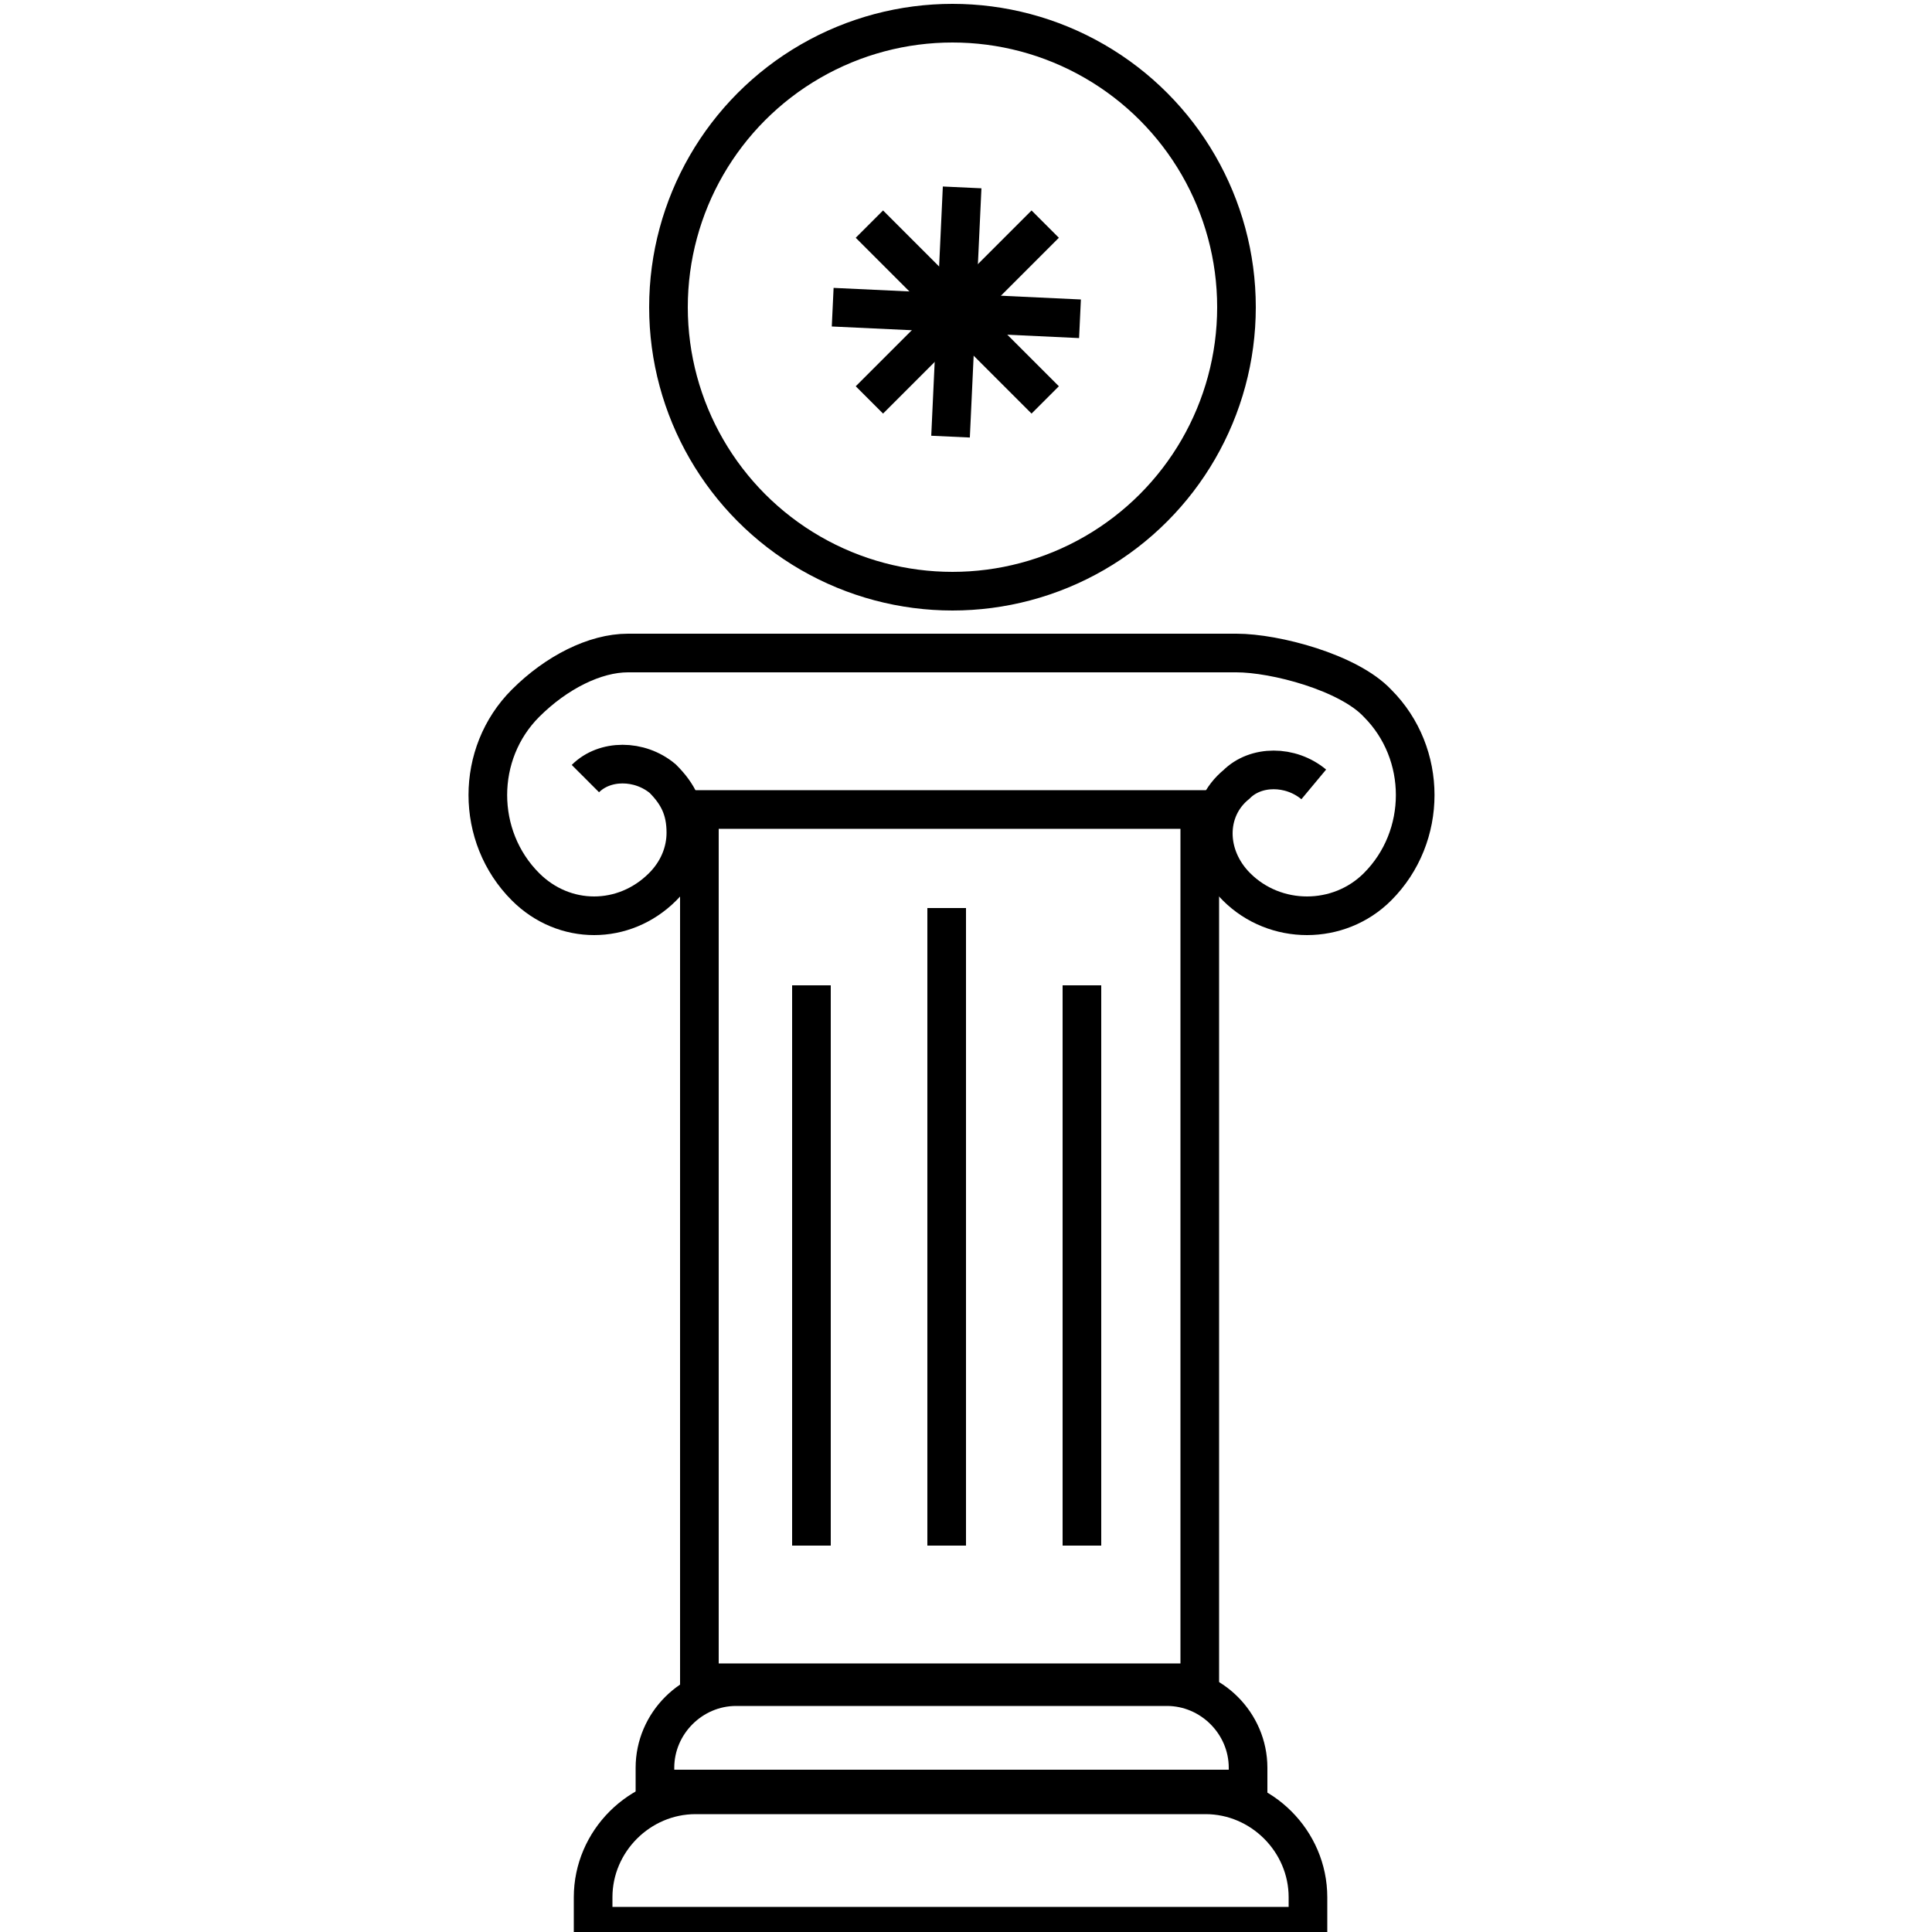
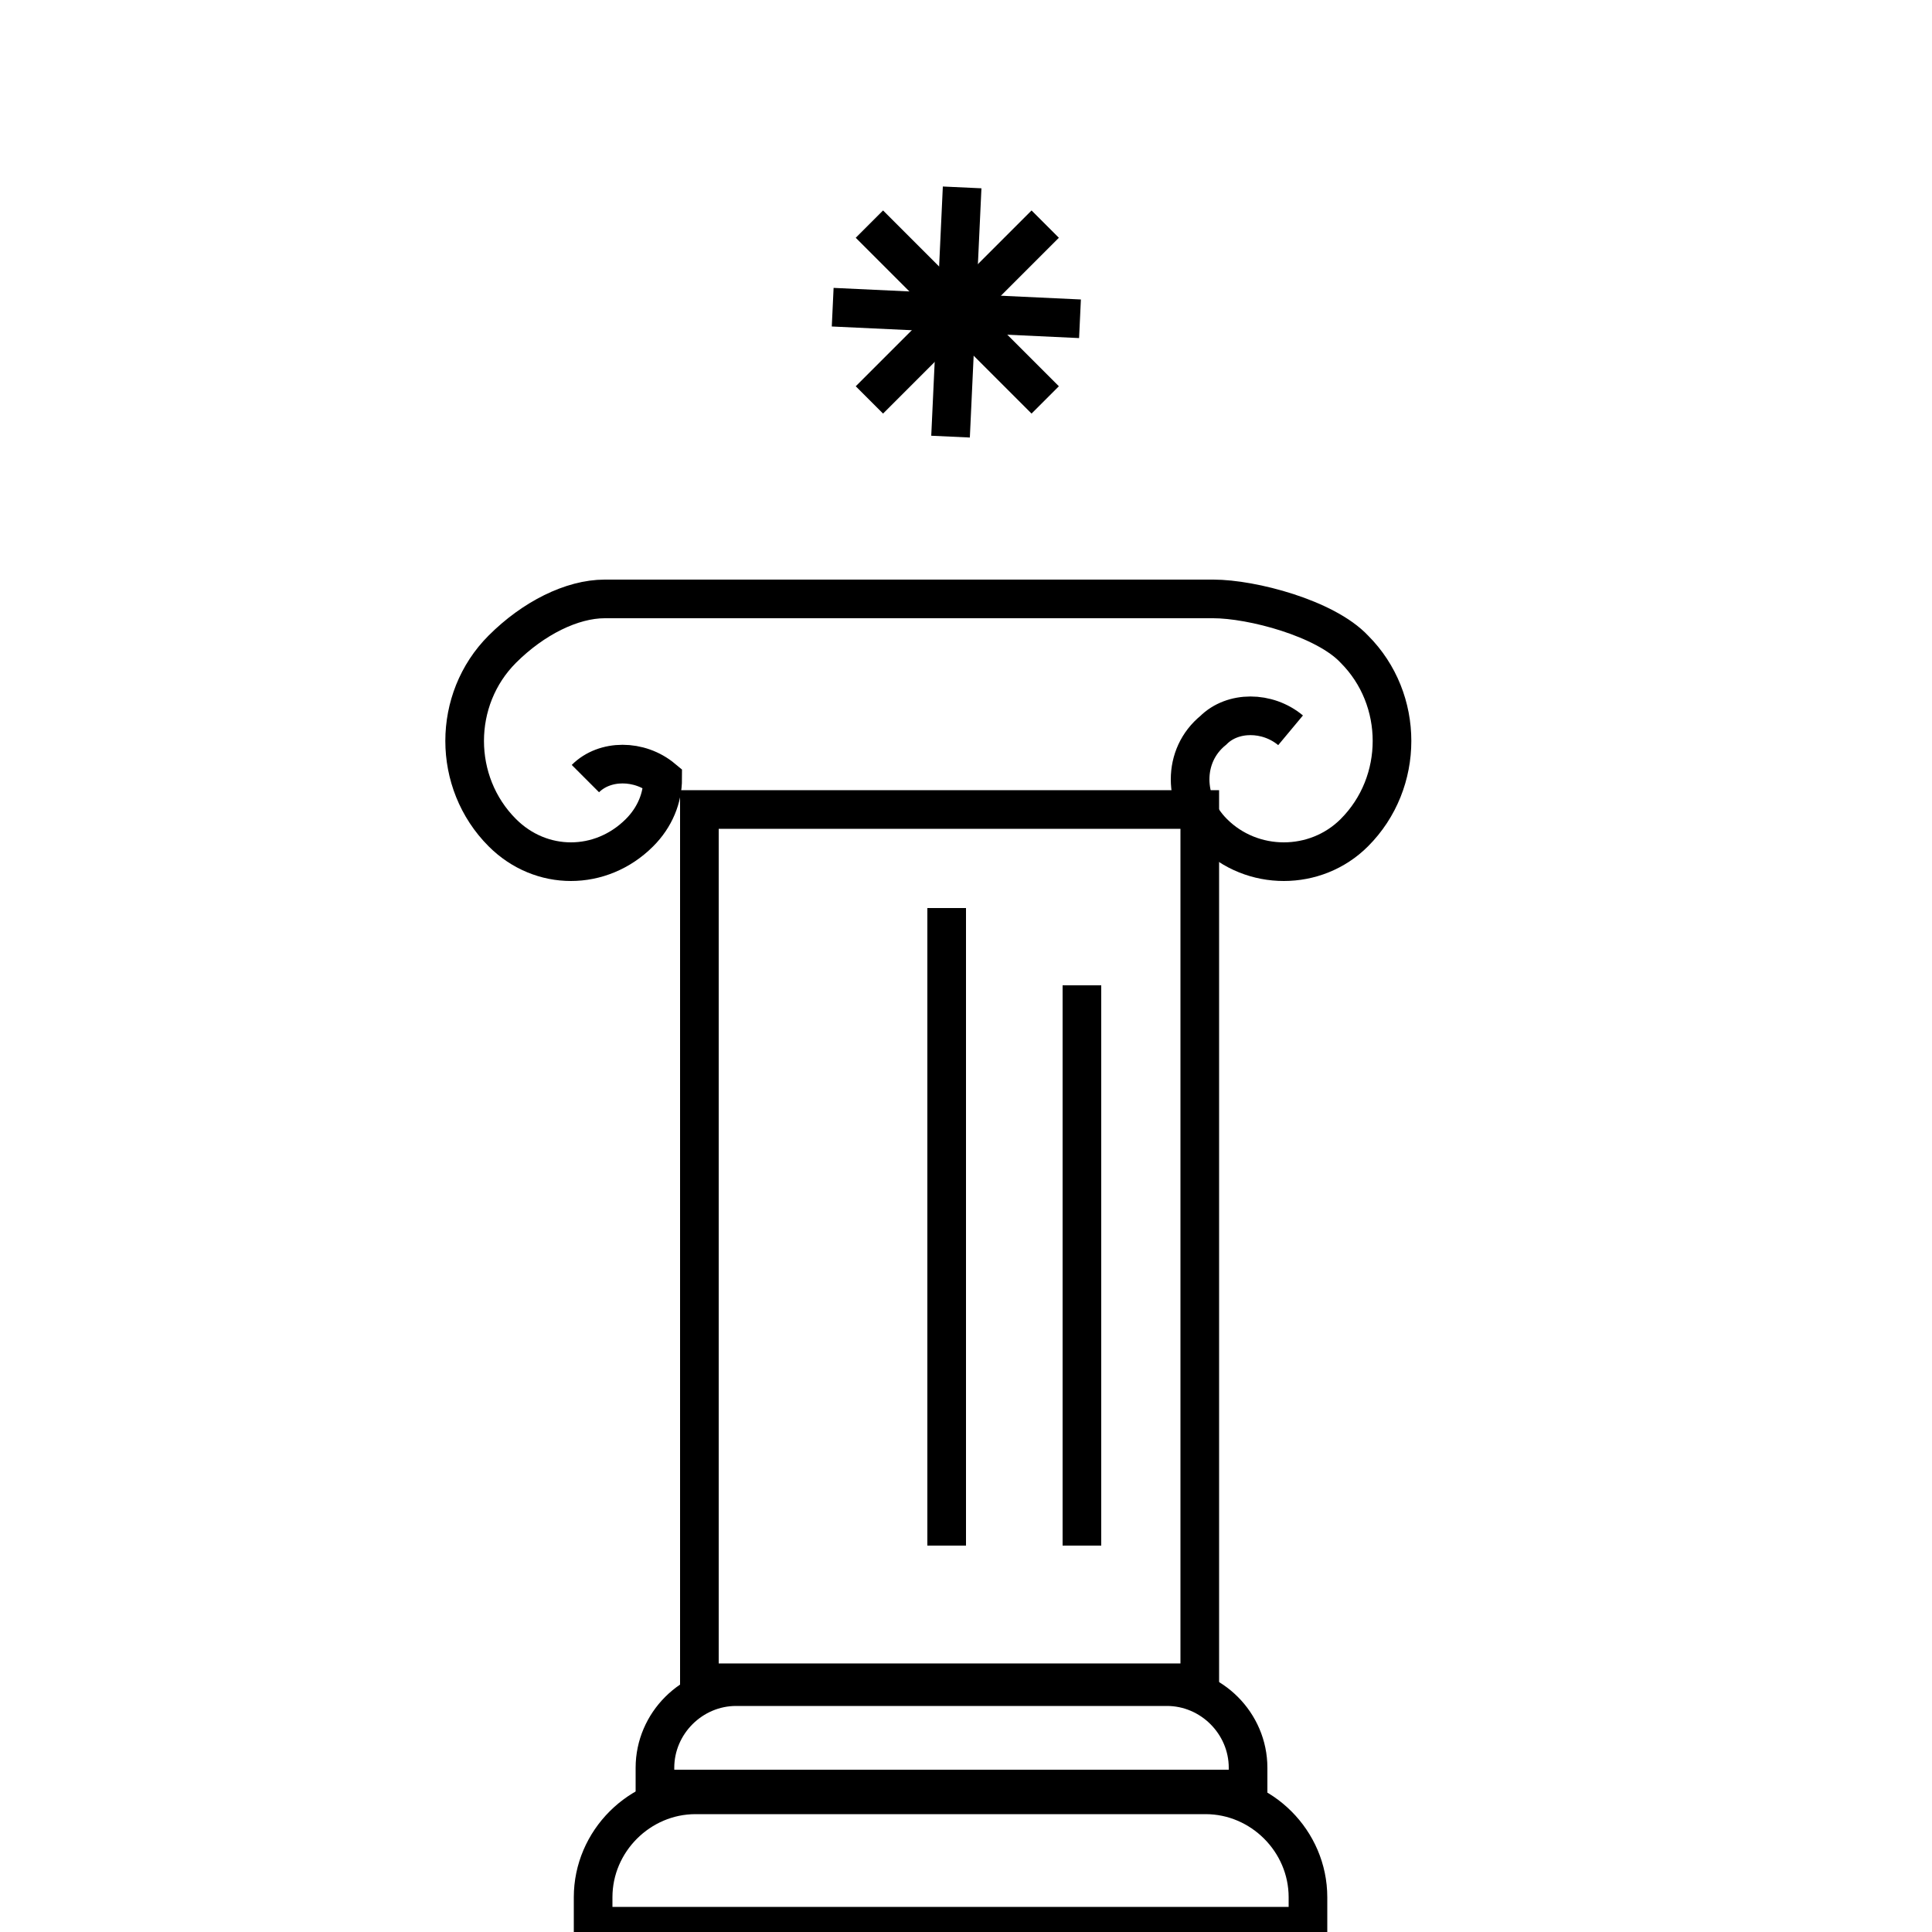
<svg xmlns="http://www.w3.org/2000/svg" id="Layer_1" x="0px" y="0px" viewBox="0 0 100 100" style="enable-background:new 0 0 100 100;" xml:space="preserve">
  <style type="text/css"> .st0{fill:none;stroke:#000000;stroke-width:2;} </style>
  <g>
    <path class="st0" d="M67.7,99.7H30.7v-1.5c0-2.9,2.4-5.3,5.3-5.3h26.4c2.9,0,5.3,2.4,5.3,5.3V99.7z" />
    <path class="st0" d="M64.5,92.6H33.9v-1.1c0-2.3,1.9-4.2,4.2-4.2h22.3c2.3,0,4.2,1.9,4.2,4.2V92.6z" />
    <rect x="36.2" y="41.9" class="st0" width="25.9" height="45.2" />
    <line class="st0" x1="56" y1="51" x2="56" y2="80" />
-     <line class="st0" x1="42" y1="51" x2="42" y2="80" />
    <line class="st0" x1="49" y1="47" x2="49" y2="80" />
-     <path class="st0" d="M30.3,40.3c1-1,2.8-1,4,0c0.8,0.8,1.2,1.6,1.2,2.8c0,1-0.4,2-1.2,2.8c-2,2-5.1,2-7.1,0c-2.6-2.6-2.6-6.9,0-9.5 c1.6-1.6,3.6-2.6,5.3-2.6c2.6,0,19.5,0,19.5,0h4.3c1,0,5.3,0,7.7,0c2,0,5.8,1,7.3,2.6c2.6,2.6,2.6,6.9,0,9.5c-2,2-5.3,2-7.3,0 c-1.6-1.6-1.6-4,0-5.3c1-1,2.8-1,4,0" />
+     <path class="st0" d="M30.3,40.3c1-1,2.8-1,4,0c0,1-0.4,2-1.2,2.8c-2,2-5.1,2-7.1,0c-2.6-2.6-2.6-6.9,0-9.5 c1.6-1.6,3.6-2.6,5.3-2.6c2.6,0,19.5,0,19.5,0h4.3c1,0,5.3,0,7.7,0c2,0,5.8,1,7.3,2.6c2.6,2.6,2.6,6.9,0,9.5c-2,2-5.3,2-7.3,0 c-1.6-1.6-1.6-4,0-5.3c1-1,2.8-1,4,0" />
    <path class="st0" d="M31.6,44.9" />
  </g>
-   <circle class="st0" cx="49.3" cy="15.9" r="14.7" />
  <g>
    <line class="st0" x1="45" y1="11.6" x2="54.1" y2="20.7" />
    <line class="st0" x1="45" y1="20.7" x2="54.1" y2="11.6" />
    <line class="st0" x1="49.2" y1="22.6" x2="49.8" y2="9.7" />
    <line class="st0" x1="55.9" y1="16.5" x2="43.1" y2="15.9" />
  </g>
</svg>